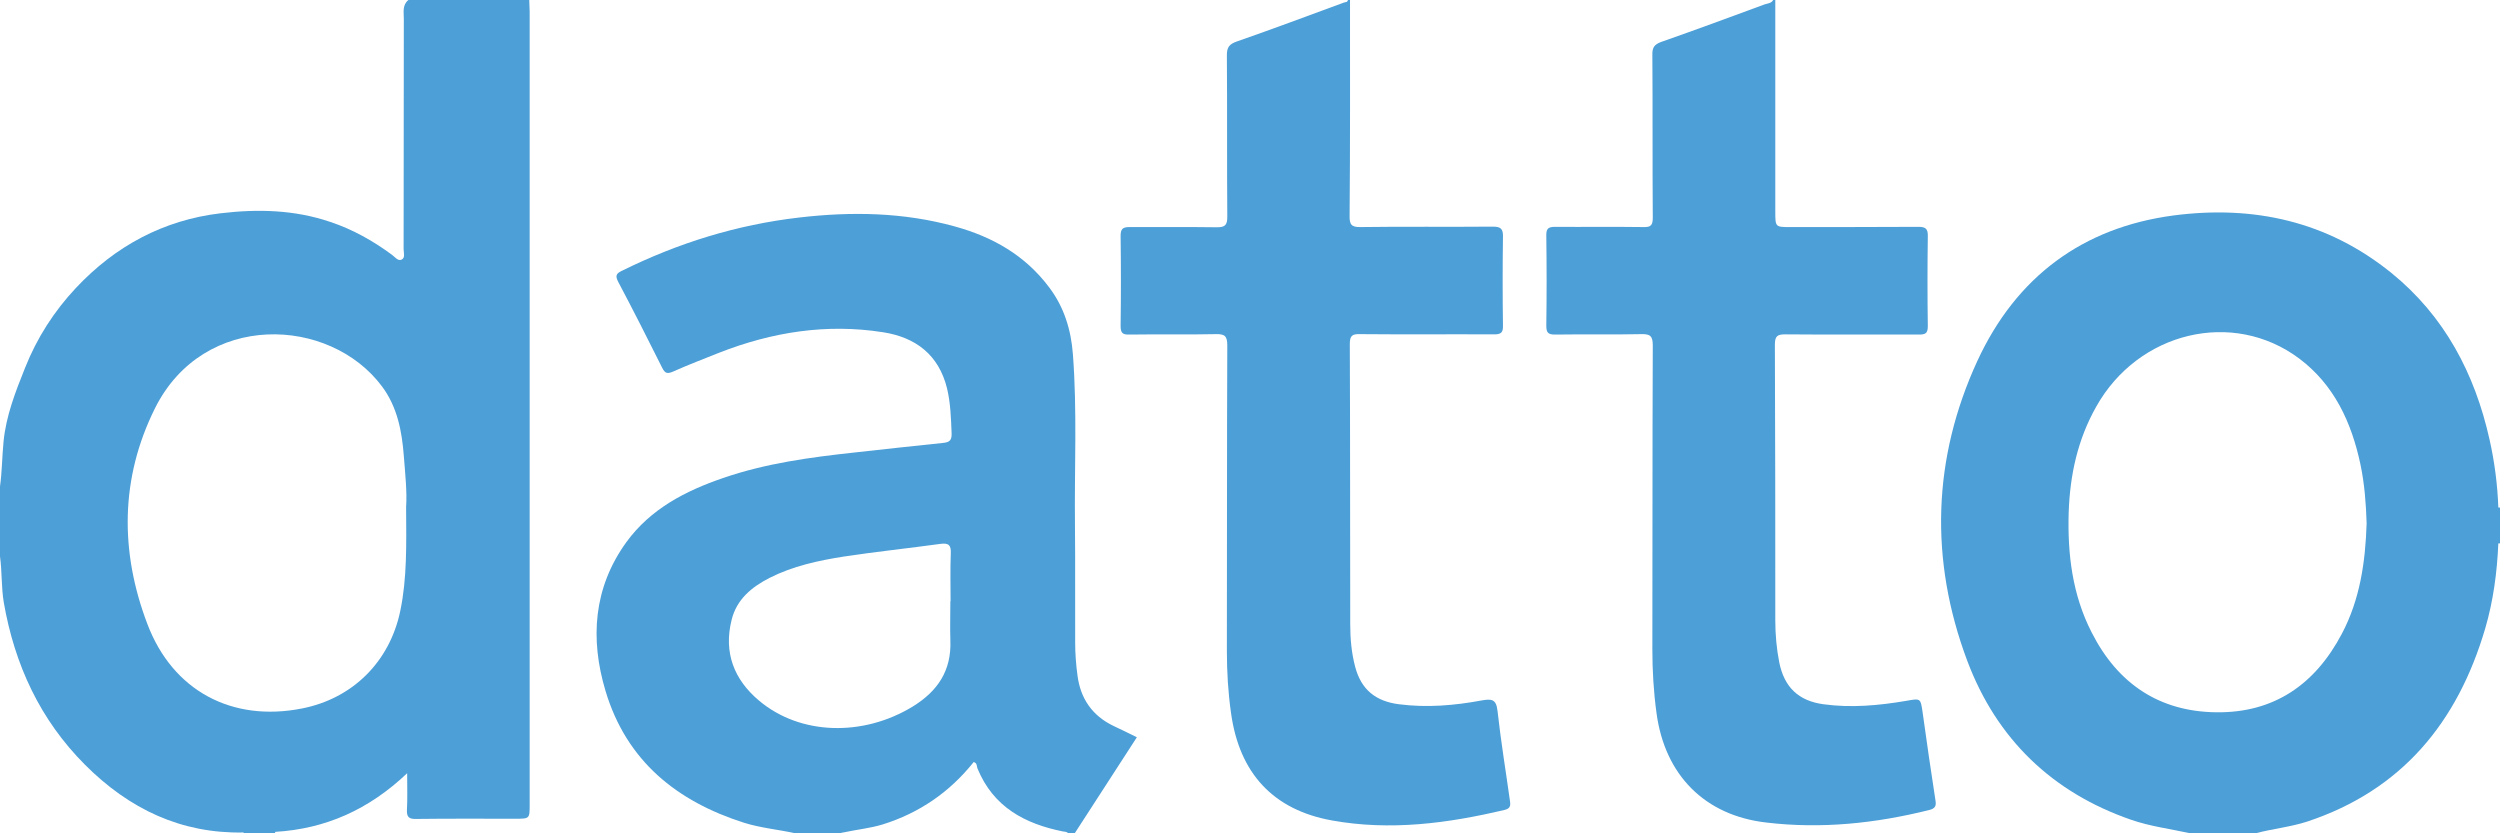
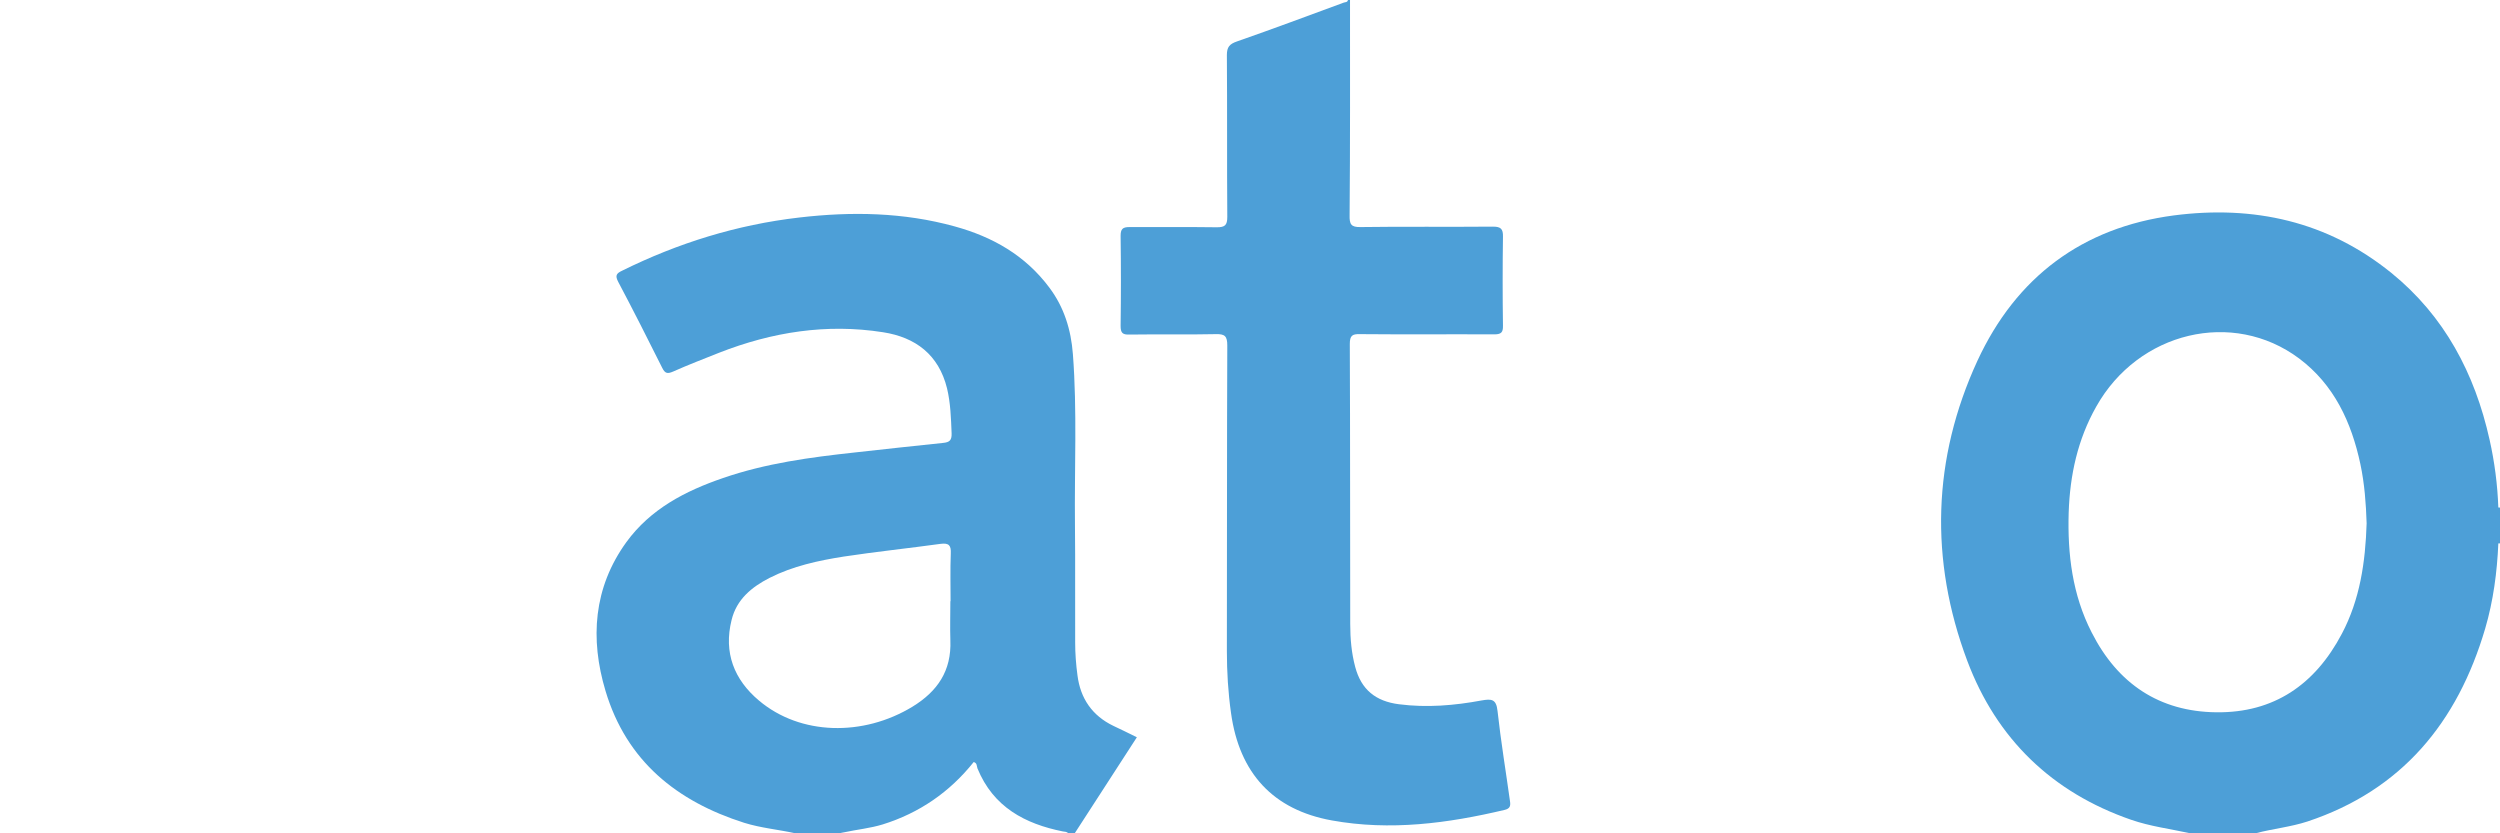
<svg xmlns="http://www.w3.org/2000/svg" width="144" height="48" viewBox="0 0 144 48" fill="none">
  <g clip-path="url(#clip0_5470_1412)">
-     <path d="M30.485 0C28.169 0 25.84 0 23.524 0C23.164 0.293 23.26 0.707 23.26 1.073C23.248 5.497 23.26 9.922 23.248 14.346C23.248 14.554 23.356 14.858 23.128 14.956C22.924 15.053 22.744 14.797 22.576 14.675C21.484 13.871 20.319 13.213 19.035 12.786C16.959 12.079 14.847 12.03 12.698 12.286C9.422 12.677 6.649 14.164 4.381 16.577C3.121 17.918 2.124 19.466 1.44 21.197C0.888 22.574 0.348 23.951 0.204 25.438C0.12 26.291 0.12 27.157 0 28.022C0 29.363 0 30.704 0 32.045C0.12 32.922 0.072 33.812 0.216 34.69C0.84 38.285 2.304 41.455 4.897 44.051C7.441 46.598 10.43 48.024 14.03 47.951C14.03 47.976 14.03 47.988 14.042 48.012C14.642 48.012 15.242 48.012 15.843 48.012C15.843 47.976 15.843 47.939 15.855 47.915C18.747 47.744 21.244 46.635 23.452 44.538C23.452 45.318 23.476 45.989 23.44 46.647C23.416 47.086 23.584 47.183 23.98 47.171C25.876 47.147 27.773 47.159 29.681 47.159C30.509 47.159 30.509 47.159 30.509 46.342C30.509 31.118 30.509 15.907 30.509 0.683C30.509 0.451 30.485 0.219 30.485 0ZM23.056 35.189C22.444 38.127 20.307 40.236 17.391 40.809C13.382 41.601 9.95 39.809 8.485 35.933C6.901 31.764 6.925 27.535 8.929 23.512C11.726 17.905 18.999 18.21 22.012 22.269C22.888 23.451 23.152 24.841 23.26 26.267C23.344 27.315 23.452 28.376 23.392 29.192C23.404 31.362 23.452 33.288 23.056 35.189Z" fill="#4D9FD7" />
    <path d="M62.062 38.895C61.978 38.273 61.93 37.64 61.93 37.018C61.918 34.763 61.942 32.508 61.918 30.253C61.882 26.962 62.05 23.671 61.798 20.392C61.69 18.991 61.294 17.699 60.442 16.565C59.05 14.7 57.165 13.64 54.993 13.042C52.041 12.226 49.052 12.177 46.028 12.53C42.451 12.945 39.066 13.993 35.838 15.59C35.502 15.748 35.418 15.87 35.61 16.236C36.474 17.869 37.314 19.527 38.142 21.185C38.31 21.526 38.454 21.538 38.766 21.404C39.642 21.014 40.531 20.673 41.419 20.319C44.467 19.125 47.612 18.625 50.864 19.137C52.737 19.429 54.069 20.429 54.549 22.367C54.753 23.22 54.777 24.086 54.813 24.963C54.825 25.365 54.693 25.475 54.321 25.512C52.629 25.682 50.948 25.877 49.256 26.06C46.676 26.34 44.119 26.682 41.647 27.535C39.474 28.279 37.47 29.315 36.078 31.228C34.182 33.849 33.978 36.799 34.878 39.797C36.09 43.844 38.994 46.16 42.859 47.391C43.831 47.696 44.839 47.781 45.824 48C46.664 48 47.504 48 48.344 48C48.44 47.976 48.536 47.952 48.632 47.939C49.364 47.781 50.12 47.708 50.84 47.488C52.953 46.83 54.705 45.623 56.085 43.893C56.289 43.953 56.253 44.124 56.301 44.258C57.213 46.489 59.038 47.452 61.222 47.891C61.33 47.915 61.462 47.891 61.534 48.012C61.654 48.012 61.774 48.012 61.894 48.012C63.082 46.172 64.283 44.319 65.483 42.467C65.015 42.235 64.571 42.016 64.127 41.808C62.914 41.223 62.23 40.236 62.062 38.895ZM54.765 31.887C54.729 32.801 54.753 33.715 54.753 34.629H54.741C54.741 35.385 54.717 36.128 54.741 36.884C54.813 38.639 53.997 39.822 52.569 40.699C49.712 42.442 46.1 42.357 43.723 40.358C42.283 39.151 41.671 37.591 42.139 35.714C42.427 34.519 43.303 33.812 44.323 33.288C45.667 32.606 47.132 32.289 48.608 32.057C50.456 31.777 52.329 31.582 54.177 31.326C54.657 31.265 54.789 31.411 54.765 31.887Z" fill="#4D9FD7" />
-     <path d="M110.742 41.028C110.622 40.199 110.622 40.224 109.794 40.37C108.21 40.638 106.626 40.784 105.029 40.565C103.601 40.37 102.773 39.59 102.485 38.151C102.329 37.359 102.257 36.542 102.257 35.738C102.257 30.436 102.257 25.146 102.233 19.844C102.233 19.332 102.401 19.259 102.845 19.259C105.401 19.283 107.958 19.259 110.526 19.271C110.898 19.271 111.042 19.21 111.042 18.783C111.018 17.052 111.018 15.334 111.042 13.603C111.054 13.164 110.898 13.066 110.502 13.066C108.042 13.079 105.581 13.079 103.121 13.079C102.257 13.079 102.257 13.079 102.257 12.177C102.257 8.118 102.257 4.059 102.257 0C102.221 0 102.173 0 102.137 0C102.029 0.195 101.813 0.195 101.633 0.256C99.653 0.987 97.672 1.719 95.692 2.413C95.284 2.56 95.164 2.743 95.176 3.169C95.2 6.289 95.176 9.422 95.2 12.542C95.2 12.969 95.092 13.091 94.672 13.079C92.967 13.054 91.275 13.079 89.571 13.066C89.187 13.066 89.055 13.164 89.067 13.579C89.091 15.309 89.091 17.028 89.067 18.759C89.067 19.149 89.163 19.271 89.559 19.271C91.215 19.246 92.883 19.283 94.54 19.246C95.056 19.234 95.2 19.356 95.2 19.904C95.176 25.731 95.188 31.557 95.176 37.383C95.176 38.627 95.248 39.858 95.416 41.077C95.896 44.66 98.212 46.976 101.741 47.378C104.909 47.756 108.03 47.427 111.114 46.659C111.462 46.574 111.534 46.428 111.486 46.123C111.222 44.441 110.982 42.734 110.742 41.028Z" fill="#4D9FD7" />
    <path d="M86.258 40.955C86.186 40.26 85.91 40.248 85.346 40.345C83.774 40.638 82.19 40.772 80.582 40.565C79.237 40.394 78.409 39.724 78.061 38.419C77.845 37.615 77.773 36.786 77.773 35.945C77.761 30.57 77.773 25.182 77.749 19.807C77.749 19.332 77.893 19.234 78.325 19.246C80.906 19.271 83.486 19.246 86.067 19.259C86.451 19.259 86.583 19.161 86.571 18.759C86.547 17.052 86.547 15.346 86.571 13.639C86.583 13.188 86.451 13.054 85.995 13.054C83.45 13.079 80.918 13.042 78.373 13.079C77.821 13.091 77.725 12.92 77.737 12.396C77.773 8.288 77.761 4.144 77.761 0C77.725 0 77.677 0 77.641 0C77.617 0.134 77.497 0.122 77.413 0.146C75.361 0.902 73.308 1.67 71.244 2.389C70.824 2.535 70.668 2.706 70.668 3.169C70.692 6.277 70.668 9.385 70.692 12.494C70.692 12.981 70.548 13.091 70.092 13.091C68.412 13.066 66.731 13.091 65.051 13.079C64.655 13.079 64.547 13.201 64.547 13.591C64.571 15.322 64.571 17.04 64.547 18.771C64.547 19.173 64.655 19.283 65.051 19.271C66.707 19.246 68.376 19.283 70.032 19.246C70.548 19.234 70.692 19.356 70.692 19.904C70.668 25.767 70.68 31.642 70.668 37.505C70.668 38.7 70.74 39.894 70.908 41.077C71.388 44.538 73.332 46.647 76.717 47.257C80.078 47.866 83.39 47.427 86.679 46.647C86.967 46.574 87.015 46.428 86.979 46.172C86.739 44.441 86.451 42.71 86.258 40.955Z" fill="#4D9FD7" />
    <path d="M143.904 29.229C143.856 27.913 143.688 26.609 143.4 25.329C142.548 21.502 140.795 18.198 137.747 15.724C134.062 12.738 129.801 11.811 125.205 12.409C119.948 13.103 116.131 15.956 113.899 20.782C111.306 26.414 111.138 32.252 113.311 38.054C115.003 42.564 118.207 45.648 122.756 47.22C123.848 47.598 125.001 47.744 126.117 47.988C127.401 47.988 128.673 47.988 129.957 47.988C130.93 47.732 131.938 47.635 132.91 47.318C138.335 45.514 141.551 41.625 143.148 36.201C143.616 34.605 143.832 32.959 143.904 31.301C143.916 31.301 143.928 31.301 143.952 31.301C143.976 31.301 143.988 31.301 144.012 31.301C144.012 30.607 144.012 29.924 144.012 29.229C143.964 29.241 143.94 29.241 143.904 29.229ZM134.89 36.506C133.342 39.444 130.966 41.065 127.665 41.028C124.376 40.992 121.976 39.383 120.476 36.421C119.372 34.263 119.084 31.935 119.156 29.522C119.228 27.364 119.672 25.317 120.74 23.427C123.164 19.1 128.613 17.796 132.43 20.648C134.446 22.16 135.442 24.317 135.958 26.731C136.198 27.864 136.282 29.01 136.318 30.143C136.246 32.386 135.934 34.532 134.89 36.506Z" fill="#4D9FD7" />
  </g>
  <defs>
    <clipPath id="clip0_5470_1412">
      <rect width="144" height="48" fill="white" />
    </clipPath>
  </defs>
</svg>